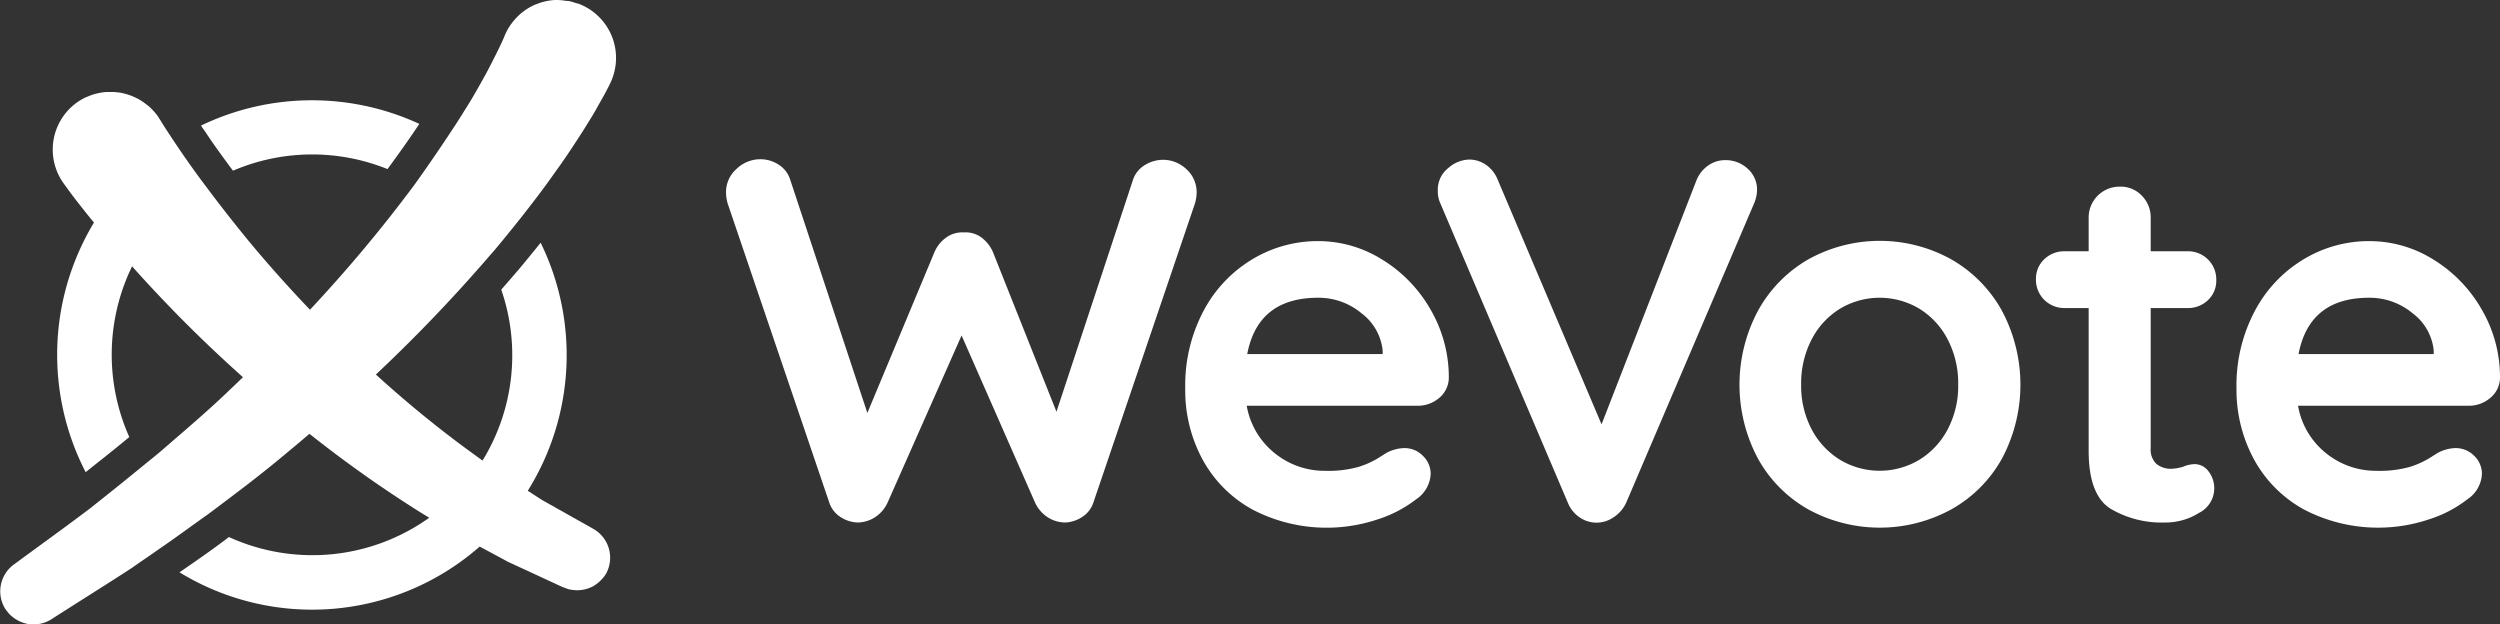
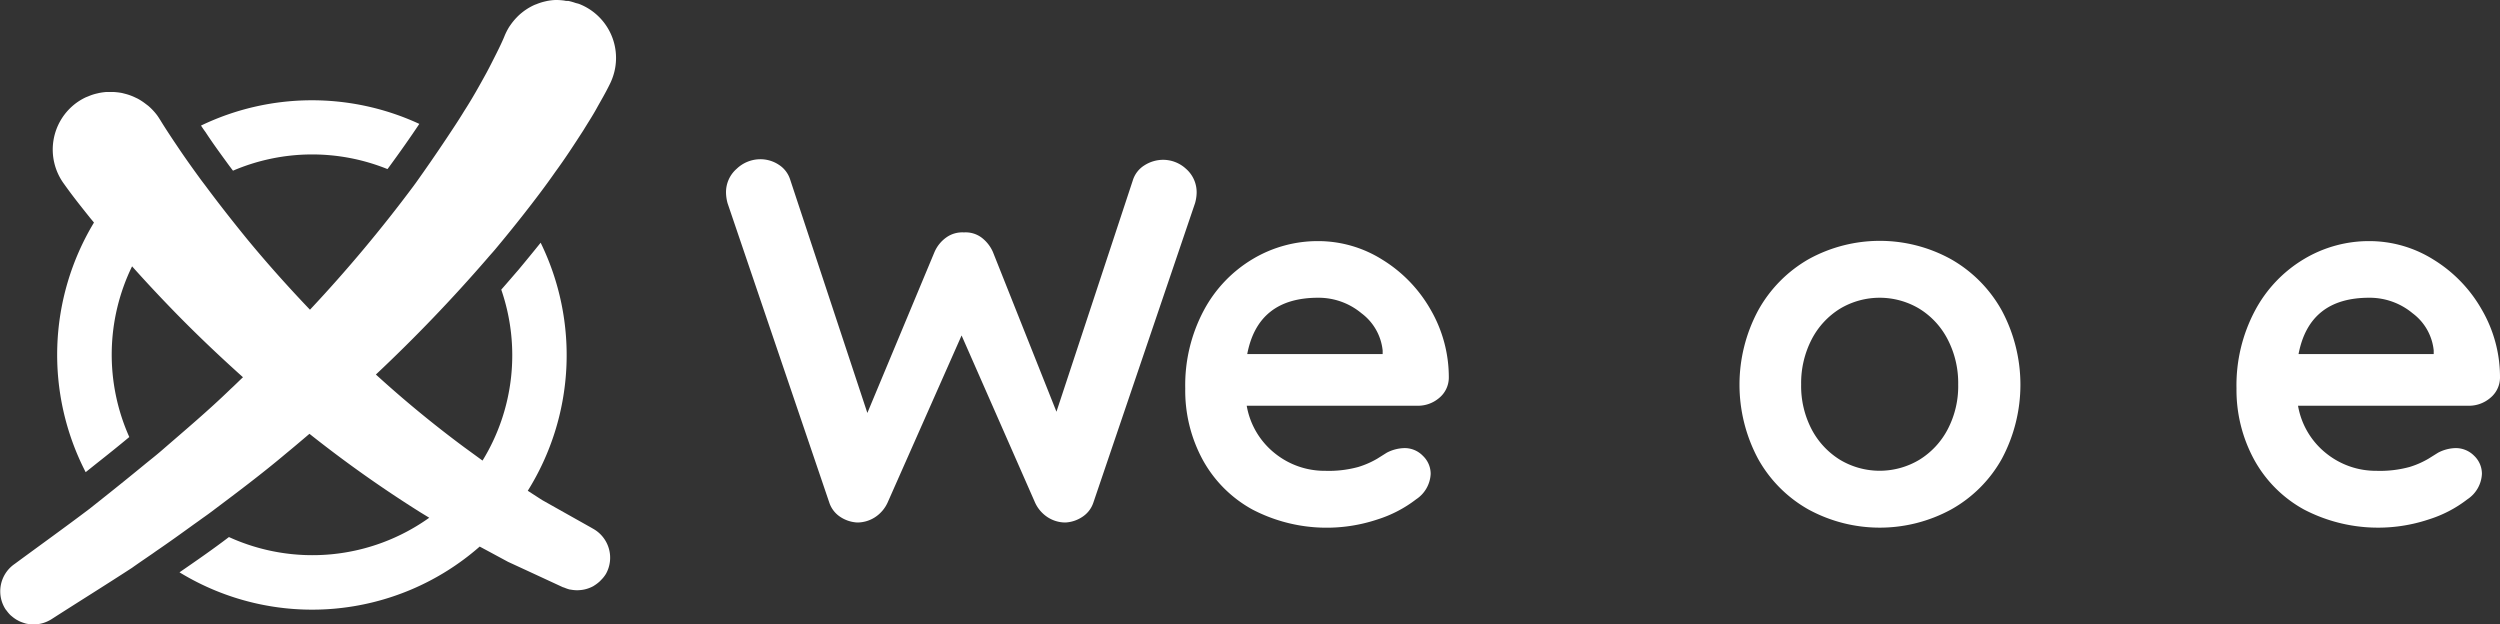
<svg xmlns="http://www.w3.org/2000/svg" id="Ebene_1" data-name="Ebene 1" viewBox="0 0 388.42 97.02">
  <rect x="0" y="0" width="388.42" height="97.02" fill="#333333" stroke="none" />
  <defs>
    <style>.cls-1{fill:#fff;}</style>
  </defs>
  <path class="cls-1" d="M436.42,492.27c-.2-.08-.4-.11-.6-.17a8.43,8.43,0,0,0-1.09-.31c-.21,0-.43,0-.65-.06a9.83,9.83,0,0,0-1.08-.09l-.34,0a9,9,0,0,0-1.26.15l-.43.1a8.4,8.4,0,0,0-1.2.39l-.3.11a9.06,9.06,0,0,0-2.66,1.82l-.21.22a9.5,9.5,0,0,0-.89,1.1l-.15.21a9.7,9.7,0,0,0-.79,1.54c-.24.61-.78,1.75-1.25,2.68s-1,2-1.54,3c-1.1,2-2.21,4-3.46,5.93-.87,1.44-1.82,2.85-2.76,4.27q-2.34,3.51-4.83,7c-.09.11-.16.22-.25.34a222.45,222.45,0,0,1-16.12,19.26h0c-3.37-3.53-6.63-7.17-9.73-10.93-2.24-2.75-4.43-5.53-6.53-8.36h0l-.63-.83c-1.14-1.56-2.27-3.13-3.34-4.71l-.93-1.38h0c-.76-1.14-1.5-2.27-2.1-3.26l-.08-.12c-.12-.2-.25-.39-.38-.58a9.24,9.24,0,0,0-1.41-1.51l-.37-.28a9.45,9.45,0,0,0-1.26-.83l-.55-.26a8.39,8.39,0,0,0-1.27-.46l-.62-.16a10.45,10.45,0,0,0-1.37-.16c-.2,0-.4,0-.6,0l-.44,0a9.39,9.39,0,0,0-1.17.16l-.47.11a7.46,7.46,0,0,0-1.18.4l-.36.14a9.1,9.1,0,0,0-1.47.86,9,9,0,0,0-2,12.55c1.42,2,2.66,3.54,4,5.22.23.29.47.56.7.85A39.76,39.76,0,0,0,359.71,565l1.65-1.32c1.78-1.4,3.47-2.76,5.13-4.14a31.34,31.34,0,0,1,.43-26.52q2.94,3.29,6,6.45c3.61,3.74,7.37,7.32,11.23,10.78-.64.6-1.26,1.23-1.92,1.83-3.42,3.32-7.08,6.4-10.7,9.54-.87.76-1.79,1.47-2.69,2.21h0c-2.18,1.79-4.37,3.56-6.59,5.32h0l-1.9,1.51c-3.83,2.9-7.74,5.7-11.62,8.56l-.21.15a5.16,5.16,0,0,0-1.27,6.92c.07.1.15.18.22.28a5.07,5.07,0,0,0,.52.61c.12.12.26.22.39.33s.36.27.55.39l.42.23a6.15,6.15,0,0,0,.71.28l.35.11a6.13,6.13,0,0,0,1.13.14l.19,0a5.29,5.29,0,0,0,1.11-.15l.29-.08a5.43,5.43,0,0,0,1.23-.56c4.17-2.68,8.39-5.3,12.54-8,1.05-.75,2.12-1.47,3.18-2.2h0l.55-.39c2-1.36,3.94-2.76,5.89-4.17l.83-.59h0c.58-.43,1.18-.83,1.76-1.27,4-3,8-6,11.8-9.21,1.22-1,2.39-2,3.57-3h0a191.39,191.39,0,0,0,17.2,12.18l1.41.86a31.24,31.24,0,0,1-31.12,3c-2.53,1.93-5.14,3.73-7.68,5.48a39.48,39.48,0,0,0,46.64-4l1.64.88,2.76,1.49,2.86,1.32,5.7,2.64c.09,0,.19.06.28.09a5.78,5.78,0,0,0,.7.24l.39.06a4.76,4.76,0,0,0,.65.06,1.63,1.63,0,0,0,.31,0,5.36,5.36,0,0,0,1-.12l.24-.06a5.34,5.34,0,0,0,1.14-.46l.07-.05a5.8,5.8,0,0,0,.94-.71l.14-.15a4.87,4.87,0,0,0,.8-1,5.15,5.15,0,0,0-2-7l-.31-.18-5.09-2.86-2.54-1.43-2.21-1.43a39.77,39.77,0,0,0,2-38.54c-1.07,1.33-2.19,2.7-3.43,4.19-.87,1-1.78,2.07-2.69,3.1a31.28,31.28,0,0,1-2.91,26.56l-2.84-2.07a176.36,176.36,0,0,1-13.73-11.3,242.61,242.61,0,0,0,17.33-18.06h0c.38-.45.78-.88,1.16-1.33q2.31-2.76,4.54-5.6h0c1.66-2.12,3.3-4.27,4.86-6.51,1.52-2.07,2.94-4.26,4.36-6.46.69-1.14,1.4-2.21,2.06-3.41s1.3-2.24,2.08-3.84c.1-.2.2-.43.28-.64A9,9,0,0,0,436.42,492.27Z" transform="translate(-346.4 -491.64)" />
  <path class="cls-1" d="M381.55,516.75c.33.46.69.94,1.05,1.41a31.23,31.23,0,0,1,24-.25l.23-.3c1.83-2.5,3.36-4.68,4.72-6.72a39.76,39.76,0,0,0-33.92.26q.34.53.69,1C379.33,513.7,380.46,515.26,381.55,516.75Z" transform="translate(-346.4 -491.64)" />
  <path class="cls-1" d="M530.67,517.87a4.82,4.82,0,0,1,1.65,3.73,6.27,6.27,0,0,1-.25,1.61l-15.81,46.56a4.22,4.22,0,0,1-1.69,2.17,5.2,5.2,0,0,1-2.64.88,5.08,5.08,0,0,1-2.73-.8,5.36,5.36,0,0,1-2-2.33l-11.4-25.93-11.48,25.93a5.36,5.36,0,0,1-2,2.33,5.09,5.09,0,0,1-2.72.8,5.27,5.27,0,0,1-2.66-.88,4.26,4.26,0,0,1-1.68-2.17l-15.82-46.56a6.68,6.68,0,0,1-.24-1.61,4.82,4.82,0,0,1,1.65-3.73,5.33,5.33,0,0,1,3.65-1.49,5.16,5.16,0,0,1,2.89.85,4.25,4.25,0,0,1,1.77,2.29l12,36.28,10.43-25a5.43,5.43,0,0,1,1.85-2.28,4.27,4.27,0,0,1,2.73-.77,4.14,4.14,0,0,1,2.69.77,5.66,5.66,0,0,1,1.81,2.28l9.87,24.81,11.88-36a4.21,4.21,0,0,1,1.8-2.29,5.4,5.4,0,0,1,2.94-.85A5.25,5.25,0,0,1,530.67,517.87Z" transform="translate(-346.4 -491.64)" />
  <path class="cls-1" d="M570,553.47a5.07,5.07,0,0,1-3.37,1.21H540.1a12.07,12.07,0,0,0,4.41,7.42,12.31,12.31,0,0,0,7.79,2.69,17.3,17.3,0,0,0,5.14-.6,13.75,13.75,0,0,0,2.93-1.28l1.48-.93a6.19,6.19,0,0,1,2.73-.72,3.93,3.93,0,0,1,2.89,1.2,3.86,3.86,0,0,1,1.21,2.81,5,5,0,0,1-2.25,3.94,19.35,19.35,0,0,1-6,3.13A24.93,24.93,0,0,1,541,570.81a19.47,19.47,0,0,1-7.74-7.74A22.51,22.51,0,0,1,530.55,552a24.7,24.7,0,0,1,2.88-12.13,20.53,20.53,0,0,1,7.63-8,19.69,19.69,0,0,1,10.12-2.77,18.71,18.71,0,0,1,10,2.89,21.67,21.67,0,0,1,7.51,7.79,20.93,20.93,0,0,1,2.81,10.59A4.11,4.11,0,0,1,570,553.47Zm-29.78-6.82h21v-.56a8.27,8.27,0,0,0-3.29-5.78,10.4,10.4,0,0,0-6.74-2.41Q541.85,537.9,540.18,546.65Z" transform="translate(-346.4 -491.64)" />
-   <path class="cls-1" d="M617.91,517.83a4.34,4.34,0,0,1,1.48,3.29,5.51,5.51,0,0,1-.48,2.17l-19.83,46.4a5.36,5.36,0,0,1-2,2.33,4.62,4.62,0,0,1-5.26,0,5,5,0,0,1-1.8-2.21l-19.83-46.56a4.47,4.47,0,0,1-.4-2,4.28,4.28,0,0,1,1.61-3.49,5.12,5.12,0,0,1,3.28-1.33,4.55,4.55,0,0,1,2.58.81,5.05,5.05,0,0,1,1.84,2.33l16.13,38,14.78-38a5.09,5.09,0,0,1,1.84-2.25,4.53,4.53,0,0,1,2.57-.8A5,5,0,0,1,617.91,517.83Z" transform="translate(-346.4 -491.64)" />
  <path class="cls-1" d="M657.43,562.91a20.36,20.36,0,0,1-7.91,7.9,23.17,23.17,0,0,1-22.12,0,20.37,20.37,0,0,1-7.86-7.9,24.41,24.41,0,0,1,0-23,20.7,20.7,0,0,1,7.86-8,22.89,22.89,0,0,1,22.12,0,20.69,20.69,0,0,1,7.91,8,24.41,24.41,0,0,1,0,23ZM649,544.36a12.07,12.07,0,0,0-4.42-4.77,12,12,0,0,0-12.28,0,12.15,12.15,0,0,0-4.42,4.77,14.81,14.81,0,0,0-1.64,7,14.55,14.55,0,0,0,1.64,7,12.24,12.24,0,0,0,4.42,4.73,12,12,0,0,0,12.28,0,12.16,12.16,0,0,0,4.42-4.73,14.43,14.43,0,0,0,1.64-7A14.69,14.69,0,0,0,649,544.36Z" transform="translate(-346.4 -491.64)" />
-   <path class="cls-1" d="M689.5,564.83a4.29,4.29,0,0,1-1.45,6.5,9.76,9.76,0,0,1-5.33,1.49,15.54,15.54,0,0,1-8.39-2.13c-2.28-1.41-3.42-4.43-3.42-9V539.5h-3.69a4.39,4.39,0,0,1-4.5-4.49,4.16,4.16,0,0,1,1.29-3.09,4.44,4.44,0,0,1,3.21-1.24h3.69v-5.14a4.8,4.8,0,0,1,4.9-4.9,4.5,4.5,0,0,1,3.37,1.41,4.8,4.8,0,0,1,1.37,3.49v5.14h5.69a4.38,4.38,0,0,1,4.5,4.49,4.15,4.15,0,0,1-1.28,3.09,4.44,4.44,0,0,1-3.22,1.24h-5.69v21.76a3.08,3.08,0,0,0,.88,2.45,3.55,3.55,0,0,0,2.41.76,7.09,7.09,0,0,0,1.76-.32,4.75,4.75,0,0,1,1.85-.4A2.68,2.68,0,0,1,689.5,564.83Z" transform="translate(-346.4 -491.64)" />
  <path class="cls-1" d="M733.3,553.47a5.09,5.09,0,0,1-3.37,1.21H703.44a12.07,12.07,0,0,0,4.41,7.42,12.3,12.3,0,0,0,7.78,2.69,17.42,17.42,0,0,0,5.15-.6,13.65,13.65,0,0,0,2.92-1.28l1.49-.93a6.12,6.12,0,0,1,2.73-.72,4,4,0,0,1,2.89,1.2,3.85,3.85,0,0,1,1.2,2.81,5,5,0,0,1-2.25,3.94,19.12,19.12,0,0,1-6,3.13,24.9,24.9,0,0,1-19.38-1.53,19.56,19.56,0,0,1-7.75-7.74A22.62,22.62,0,0,1,693.88,552a24.7,24.7,0,0,1,2.89-12.13,20.53,20.53,0,0,1,7.63-8,19.63,19.63,0,0,1,10.11-2.77,18.75,18.75,0,0,1,10,2.89,21.64,21.64,0,0,1,7.5,7.79,20.83,20.83,0,0,1,2.81,10.59A4.1,4.1,0,0,1,733.3,553.47Zm-29.78-6.82h21v-.56a8.22,8.22,0,0,0-3.28-5.78,10.42,10.42,0,0,0-6.75-2.41Q705.2,537.9,703.52,546.65Z" transform="translate(-346.4 -491.64)" />
</svg>